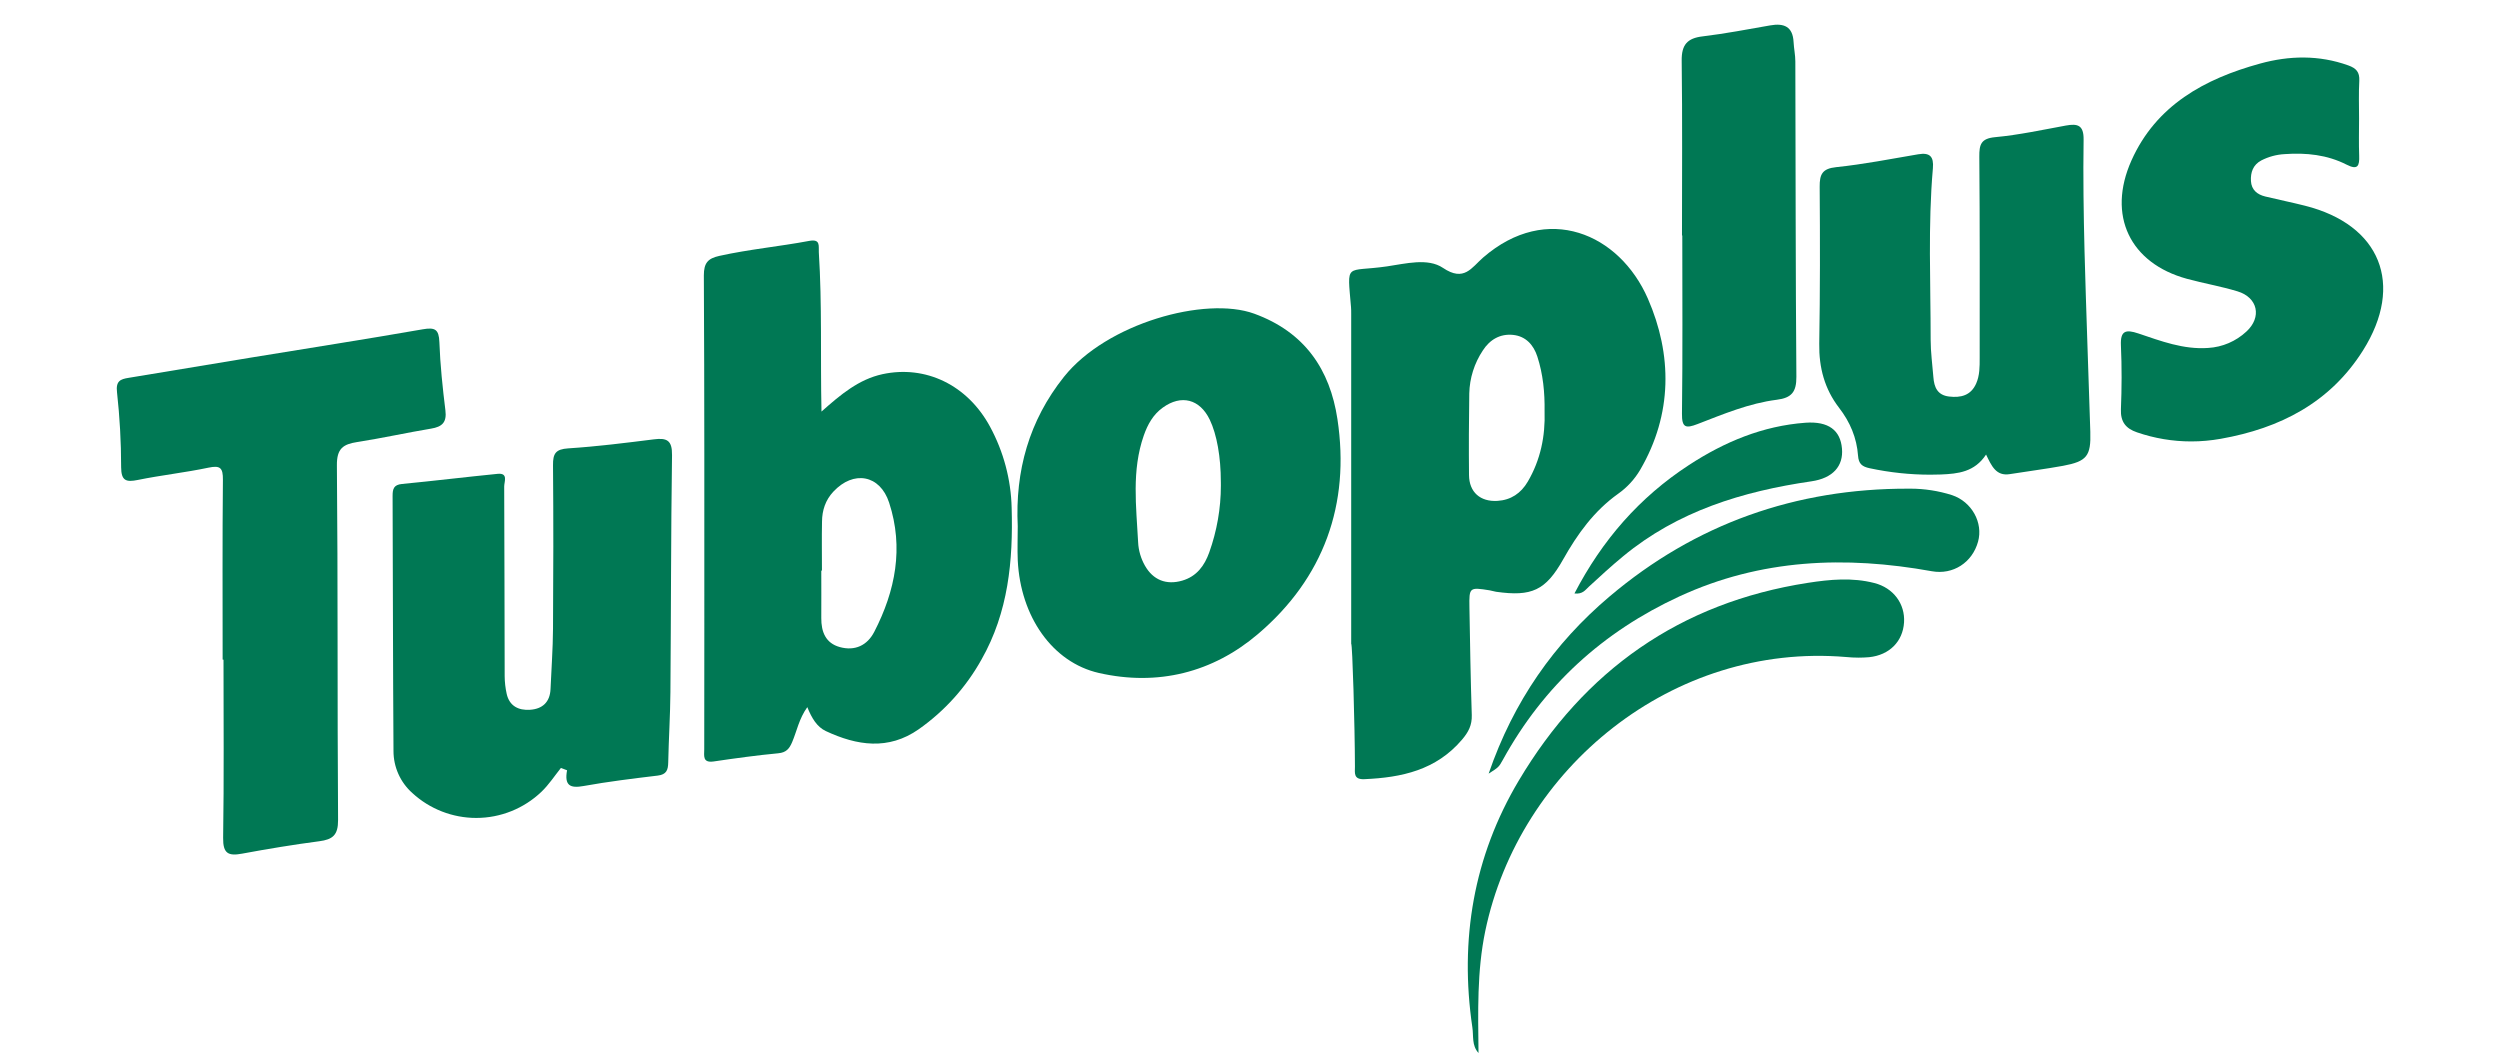
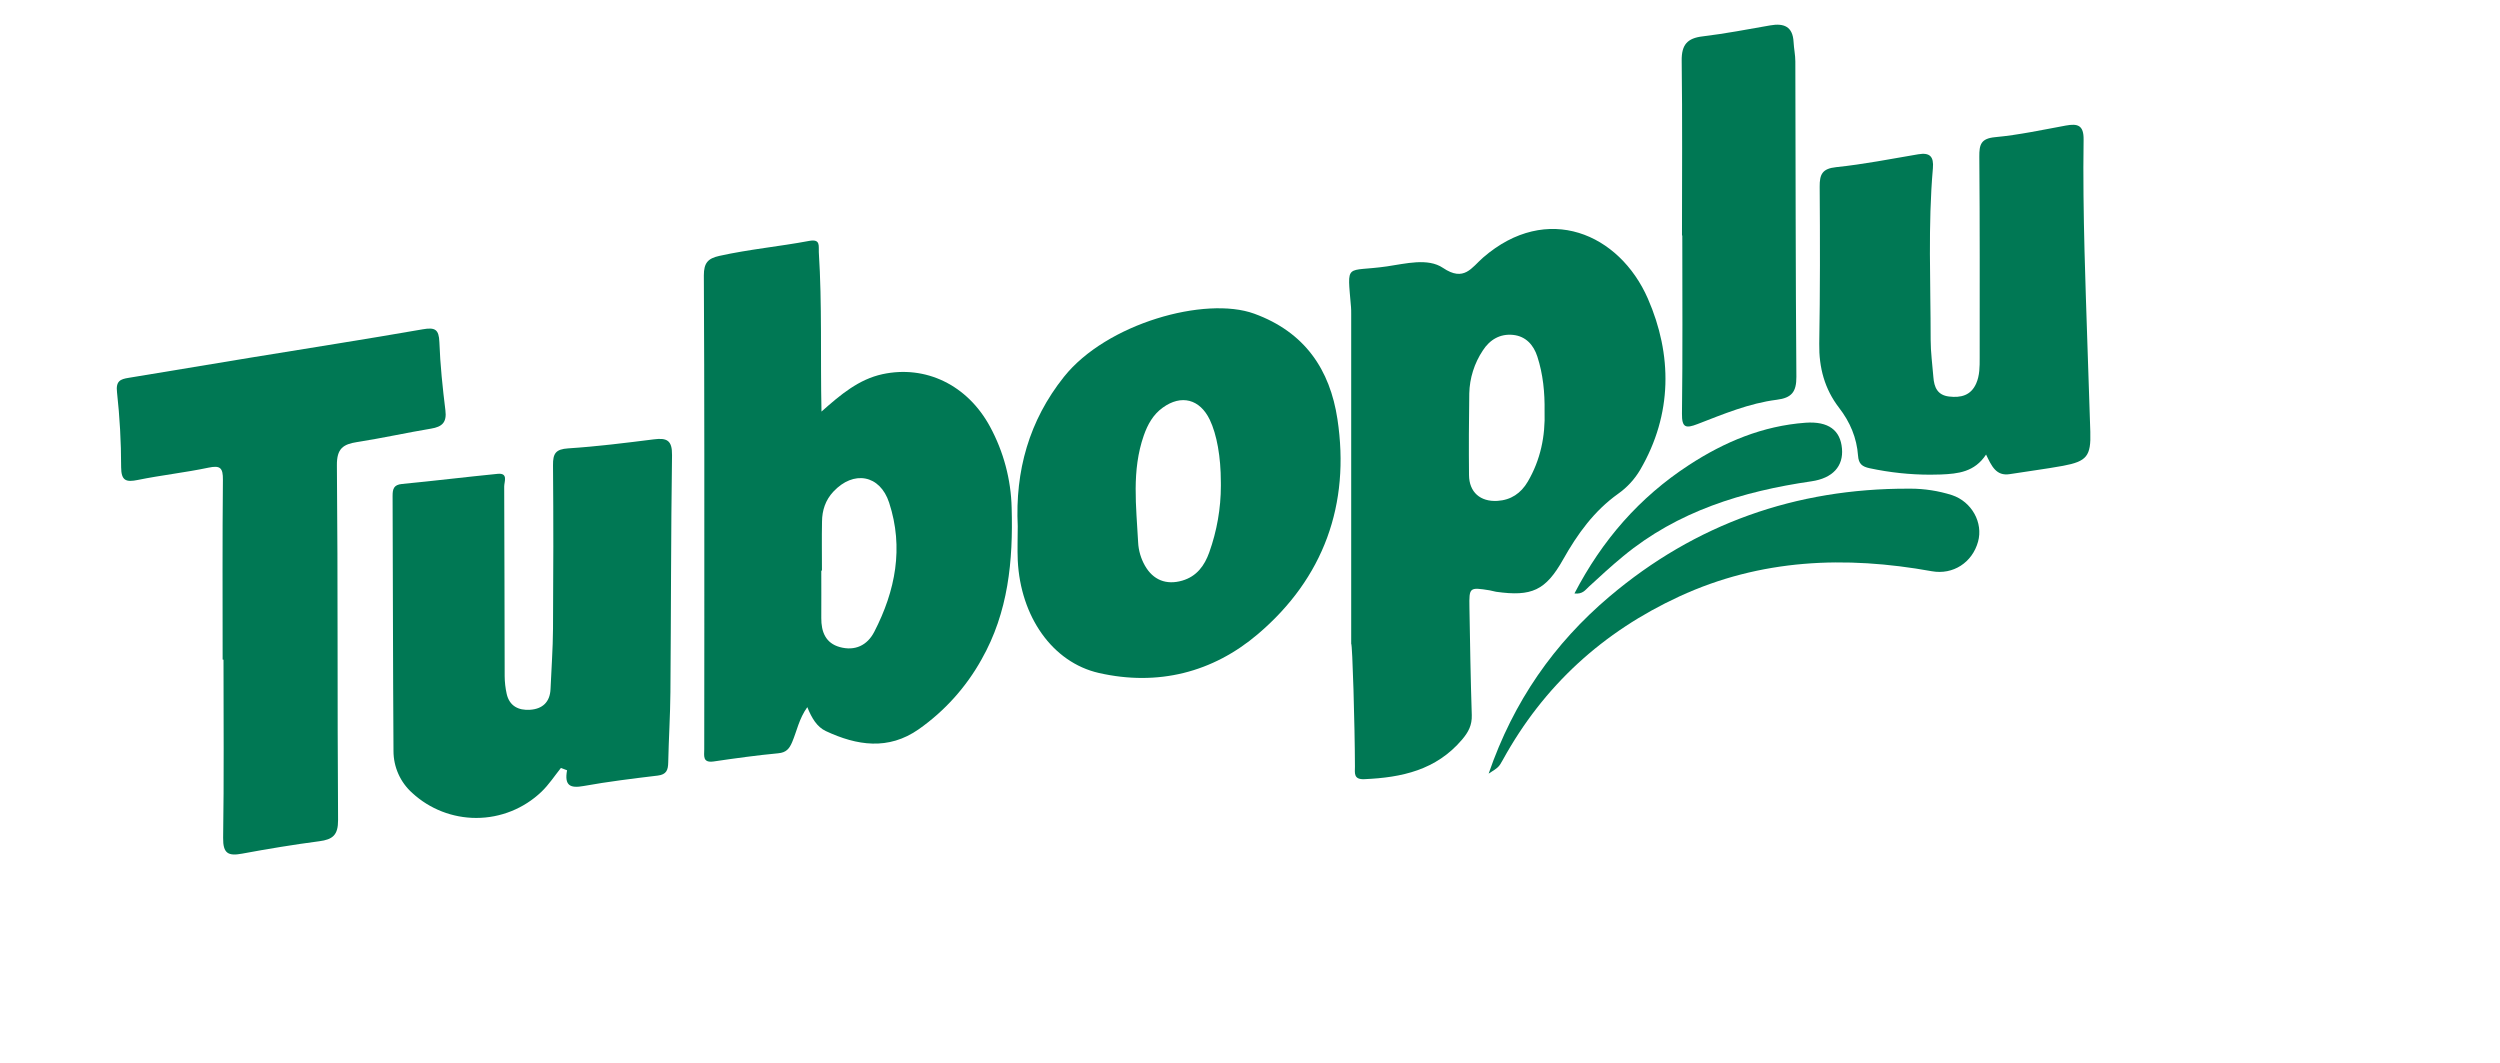
<svg xmlns="http://www.w3.org/2000/svg" xml:space="preserve" width="20mm" height="8.5mm" version="1.1" style="shape-rendering:geometricPrecision; text-rendering:geometricPrecision; image-rendering:optimizeQuality; fill-rule:evenodd; clip-rule:evenodd" viewBox="0 0 2000 850">
  <defs>
    <style type="text/css">
   
    .fil0 {fill:#007854;fill-rule:nonzero}
   
  </style>
  </defs>
  <g id="Layer_x0020_1">
    <g id="_105553231546944">
      <path class="fil0" d="M657.19 329.26c15.45,-13.72 29.8,-25.76 48.74,-29.91 34.58,-7.48 68.08,8.65 86.1,42 10.81,19.93 16.76,42.23 17.29,64.9 1.22,42.41 -2.64,83.48 -24.09,121.29 -12.31,22.15 -29.5,41.27 -50.23,55.85 -24.29,17.02 -49.48,13.1 -74.32,1.48 -7.16,-3.34 -11.38,-10.54 -14.83,-19.16 -6.64,9.23 -8.35,19.11 -12.15,28.03 -2.24,5.24 -4.71,8.29 -11.12,8.88 -17.28,1.63 -34.51,4.02 -51.69,6.55 -9.02,1.28 -7.5,-4.64 -7.5,-9.7 0,-31.37 0.02,-62.75 0.07,-94.12 0,-95.02 0.12,-190.03 -0.38,-285.03 0,-9.97 3.24,-13.58 12.35,-15.6 23.77,-5.28 48.03,-7.51 71.91,-12 9.27,-1.74 7.45,4.04 7.72,9.09 2.67,41.76 1.2,83.58 2.13,127.45zm0.29 127.2l-0.45 0c0,12.63 0.09,25.28 0,37.91 -0.1,11.08 3.46,20.19 14.85,23.3 12.01,3.3 21.9,-1.28 27.53,-12.21 16.93,-32.84 23.68,-67.27 11.89,-103.34 -7.29,-22.32 -28.46,-26.14 -44.67,-8.75 -6.25,6.7 -8.95,14.88 -9.02,23.85 -0.27,13.08 -0.06,26.16 -0.06,39.24l-0.07 0z" />
      <path class="fil0" d="M1080.96 514.97c0,-88.02 0,-176.03 0,-264.04 0,-1.74 0,-3.49 -0.14,-5.15 -3.04,-36.69 -4.88,-27.81 28.74,-32.67 14.87,-2.16 32.73,-6.96 44.8,1.19 16.98,11.48 22.88,-0.24 32.2,-8.32 51.09,-44.23 108.96,-19.21 131.75,32.95 19.51,44.69 19.86,92.35 -6.15,136.89 -4.43,7.55 -10.44,14.09 -17.59,19.15 -19.32,13.75 -32.6,32.2 -44.07,52.59 -14.02,24.87 -25.14,29.86 -53.6,25.86 -1.72,-0.25 -3.38,-0.88 -5.15,-1.15 -16.19,-2.57 -16.47,-2.48 -16.21,13.54 0.49,28.73 0.95,57.48 1.88,86.22 0.26,8.01 -2.58,13.51 -7.73,19.6 -20.75,24.47 -48.35,30.43 -78.3,31.71 -8.75,0.36 -7.44,-5.06 -7.44,-10.15 -0.08,-32.82 -2.01,-98.22 -2.99,-98.22zm154.7 -185.97c0.23,-14.88 -1.19,-29.63 -5.8,-43.79 -3,-9.24 -9.17,-16.19 -19.32,-17.28 -10.42,-1.1 -18.69,3.77 -24.26,12.42 -6.81,10.21 -10.59,22.16 -10.86,34.43 -0.31,21.78 -0.44,43.55 -0.21,65.33 0.14,13.64 9.02,21.41 22.71,20.6 10.81,-0.67 18.83,-6.06 24.29,-15.38 10.21,-17.41 14.09,-36.33 13.45,-56.33z" />
      <path class="fil0" d="M814.19 420.95c-2.12,-44.25 9.02,-84.38 36.92,-119.42 34.14,-42.87 113.12,-64.79 152.21,-50.61 40.62,14.75 60.68,44.9 66.63,84.39 10.3,68.26 -11.05,127.23 -63.58,171.92 -36.15,30.79 -80.11,41.88 -127.29,31.14 -37.26,-8.51 -62.68,-45.23 -64.87,-89.98 -0.39,-9.13 -0.02,-18.3 -0.02,-27.44zm162.48 -35.41c0,-19.98 -3.21,-37.96 -8.83,-49.72 -7.94,-16.53 -22.78,-20.46 -37.64,-9.71 -7.73,5.55 -12.12,13.53 -15.18,22.31 -9.78,28 -6.01,56.75 -4.52,85.34 0.31,6.56 2.17,12.96 5.4,18.68 6.56,11.59 17.11,15.75 29.86,12.07 11.68,-3.39 17.89,-12.09 21.65,-22.63 6.12,-17.12 9.29,-35.22 9.29,-53.41 0,-0.96 -0.02,-1.99 -0.02,-2.93l-0.01 0z" />
      <path class="fil0" d="M448.74 614.35c-5.15,6.44 -9.71,13.48 -15.62,19.11 -14.04,13.39 -32.72,20.89 -52.14,20.89 -18.93,0 -37.19,-7.12 -51.12,-19.93 -9.58,-8.53 -15.07,-20.74 -15.07,-33.57 0,-0.03 0,-0.07 0,-0.1 -0.45,-68.02 -0.45,-136.05 -0.72,-204.07 0,-5.5 0.9,-8.86 7.48,-9.5 25.55,-2.46 51.03,-5.58 76.56,-8.11 8.71,-0.86 5.22,6.35 5.24,10.09 0.27,50.58 0.21,101.17 0.38,151.75 0.03,4.76 0.57,9.52 1.61,14.17 2.19,9.8 9.53,13.32 18.58,12.75 9.93,-0.62 16.06,-6.03 16.5,-16.63 0.68,-16.09 1.88,-32.2 1.98,-48.26 0.3,-43.6 0.37,-87.21 0,-130.81 -0.09,-9.3 2.1,-12.77 12.1,-13.43 22.96,-1.48 45.86,-4.37 68.73,-7.24 10.3,-1.29 14.55,0.83 14.38,12.64 -0.89,63.22 -0.77,126.45 -1.29,189.68 -0.15,18.71 -1.37,37.41 -1.75,56.13 -0.11,6.05 -1.36,9.71 -8.34,10.55 -19.84,2.39 -39.71,4.8 -59.37,8.35 -10.51,1.91 -15.53,-0.13 -13.22,-12.59l-4.9 -1.87z" />
      <path class="fil0" d="M178.11 527.69c0,-47.93 -0.25,-95.89 0.22,-143.82 0.09,-9.57 -2.05,-11.74 -11.59,-9.73 -18.69,3.93 -37.76,6 -56.48,9.82 -9.47,1.93 -13.26,0.63 -13.35,-10.15 0,-0.13 0,-0.33 0,-0.46 0,-19.83 -1.12,-39.78 -3.29,-59.48 -1.1,-9.09 2.73,-10.56 9.23,-11.59 32.61,-5.42 65.2,-10.82 97.75,-16.18 45.87,-7.53 91.79,-14.65 137.57,-22.65 9.81,-1.71 12.97,-0.07 13.34,10.31 0.66,18.21 2.58,36.42 4.82,54.53 1.2,9.61 -2.58,13.15 -11.49,14.62 -19.72,3.28 -39.26,7.65 -59,10.71 -11.32,1.77 -16.45,5.16 -16.32,18.65 0.88,94.58 0.28,189.17 0.94,283.75 0.08,12.09 -4.32,15.58 -15.04,16.98 -20.61,2.71 -41.22,6.12 -61.72,9.92 -10.99,2.05 -15.38,0 -15.19,-12.66 0.74,-47.49 0.3,-95.01 0.3,-142.51l-0.7 -0.06z" />
      <path class="fil0" d="M1588.85 363.64c-9.19,14.03 -22.44,15.37 -36.07,15.95 -2.79,0.07 -5.67,0.16 -8.49,0.16 -16.32,0 -32.61,-1.75 -48.56,-5.16 -6.01,-1.29 -8.83,-3.44 -9.3,-10.06 -1,-14.17 -6.37,-26.93 -15.16,-38.28 -11.59,-15.06 -16.17,-32.13 -15.87,-51.26 0.69,-41.83 0.66,-83.72 0.34,-125.53 -0.08,-9.94 1.98,-14.56 13.21,-15.74 22.03,-2.29 43.8,-6.59 65.69,-10.3 9.27,-1.56 12.48,1.83 11.67,11.19 -3.97,45.67 -1.78,91.45 -1.79,137.17 0,9.98 1.4,19.95 2.18,29.92 0.61,8.08 3.23,14.44 12.58,15.53 9.35,1.1 17.37,-0.78 21.64,-10.38 2.91,-6.57 2.82,-13.57 2.82,-20.6 0,-53.62 0.17,-107.23 -0.29,-160.83 -0.07,-9.78 1.22,-14.62 12.72,-15.69 18.97,-1.77 37.75,-5.84 56.54,-9.29 9.47,-1.72 14.32,-0.32 14.17,11.3 -0.45,29.62 0,59.25 0.73,88.87 1.29,48.3 3.14,96.6 4.64,144.88 0.59,19.32 -2.71,23.6 -21.81,27.17 -14.06,2.57 -28.33,4.35 -42.5,6.63 -11.12,1.85 -14.73,-6.63 -19.09,-15.65z" />
-       <path class="fil0" d="M1887.25 94.52c0,10.03 -0.28,20.07 0.09,30.09 0.29,8.04 -1.05,11.71 -10.04,7.12 -15.54,-7.92 -32.34,-9.67 -49.61,-8.43 -6.52,0.35 -12.89,2.08 -18.69,5.07 -6.53,3.49 -8.65,9.47 -8.24,16.5 0.41,7.03 5.01,10.79 11.49,12.34 10.57,2.57 21.24,4.71 31.78,7.38 60.33,15.2 79.61,62.95 46.37,115.76 -26.38,41.85 -66.42,62.3 -113.8,70.69 -7.8,1.38 -15.72,2.11 -23.63,2.11 -14.75,0 -29.41,-2.46 -43.35,-7.27 -8.91,-3.02 -13.28,-8.35 -12.88,-18.43 0.68,-16.97 0.77,-34.02 0,-51 -0.55,-12.02 3.87,-13.05 13.92,-9.69 18.1,6.07 36.07,13 55.89,11.6 11.39,-0.67 22.2,-5.32 30.55,-13.09 12.56,-11.52 9.21,-27.28 -7.12,-32.2 -13.3,-4.03 -27.05,-6.37 -40.5,-10.04 -45.39,-12.43 -64.04,-50.55 -44.3,-94.68 19.73,-44.12 58.5,-65.32 102.83,-77.47 23.37,-6.44 47.14,-6.98 70.62,1.44 6.44,2.3 9.12,5.4 8.81,12.22 -0.54,9.92 -0.21,19.95 -0.19,29.98z" />
      <path class="fil0" d="M1345.59 188.38c0,-46.62 0.37,-93.23 -0.24,-139.83 -0.16,-12.71 4.44,-18.03 16.83,-19.46 18.03,-2.17 36.06,-5.64 54,-8.78 10.92,-1.92 18.03,0.85 18.68,13.29 0.25,5.15 1.4,10.37 1.41,15.55 0.26,84.06 0.17,168.14 0.83,252.21 0.09,12.13 -3.74,16.95 -15.69,18.45 -22.14,2.8 -42.76,11.48 -63.42,19.45 -9.4,3.62 -12.56,2.95 -12.42,-8.43 0.61,-47.48 0.26,-94.97 0.26,-142.45l-0.24 0z" />
-       <path class="fil0" d="M1182.81 842.42c-5.56,-6.13 -3.86,-13.67 -4.93,-20.6 -10.31,-70.08 0.98,-136.63 37.18,-197.42 52.4,-88.04 128.98,-142.26 231.21,-158.12 17.73,-2.75 35.48,-4.41 53.17,0.13 15.27,3.87 24.74,16.64 23.8,31.54 -0.97,15.2 -11.67,26.13 -27.95,27.8 -2.81,0.24 -5.64,0.36 -8.46,0.36 -3.28,0 -6.58,-0.17 -9.84,-0.49 -138.94,-11.8 -261.63,88.92 -288.79,219.27 -6.69,32.35 -5.74,64.77 -5.39,97.53z" />
      <path class="fil0" d="M1190.91 618.91c19.94,-57.96 52.46,-104.26 96.69,-141.68 68.78,-58.22 149.02,-86.52 239.21,-86.29 0.47,0 0.96,-0.01 1.45,-0.01 11.29,0 22.56,1.75 33.32,5.16 15.94,5.33 25.07,22.14 20.86,37.26 -4.63,16.75 -20.03,26.7 -36.97,23.64 -69.25,-12.51 -136.9,-9.87 -201.93,20.13 -61.3,28.33 -108.66,71.48 -141.24,130.73 -3.31,5.91 -3.31,5.91 -11.39,11.06z" />
      <path class="fil0" d="M1259.55 474.78c22.2,-42.73 52,-76.9 91.54,-102.7 28.56,-18.65 59.17,-31.39 93.34,-33.9 18.43,-1.29 27.88,6.08 29.14,20.61 1.29,14.09 -7.3,23.79 -24.47,26.27 -55.05,8.03 -106.9,23.81 -150.69,60.04 -9.37,7.72 -18.36,15.99 -27.31,24.24 -2.83,2.57 -4.87,6.17 -11.55,5.44z" />
    </g>
  </g>
</svg>